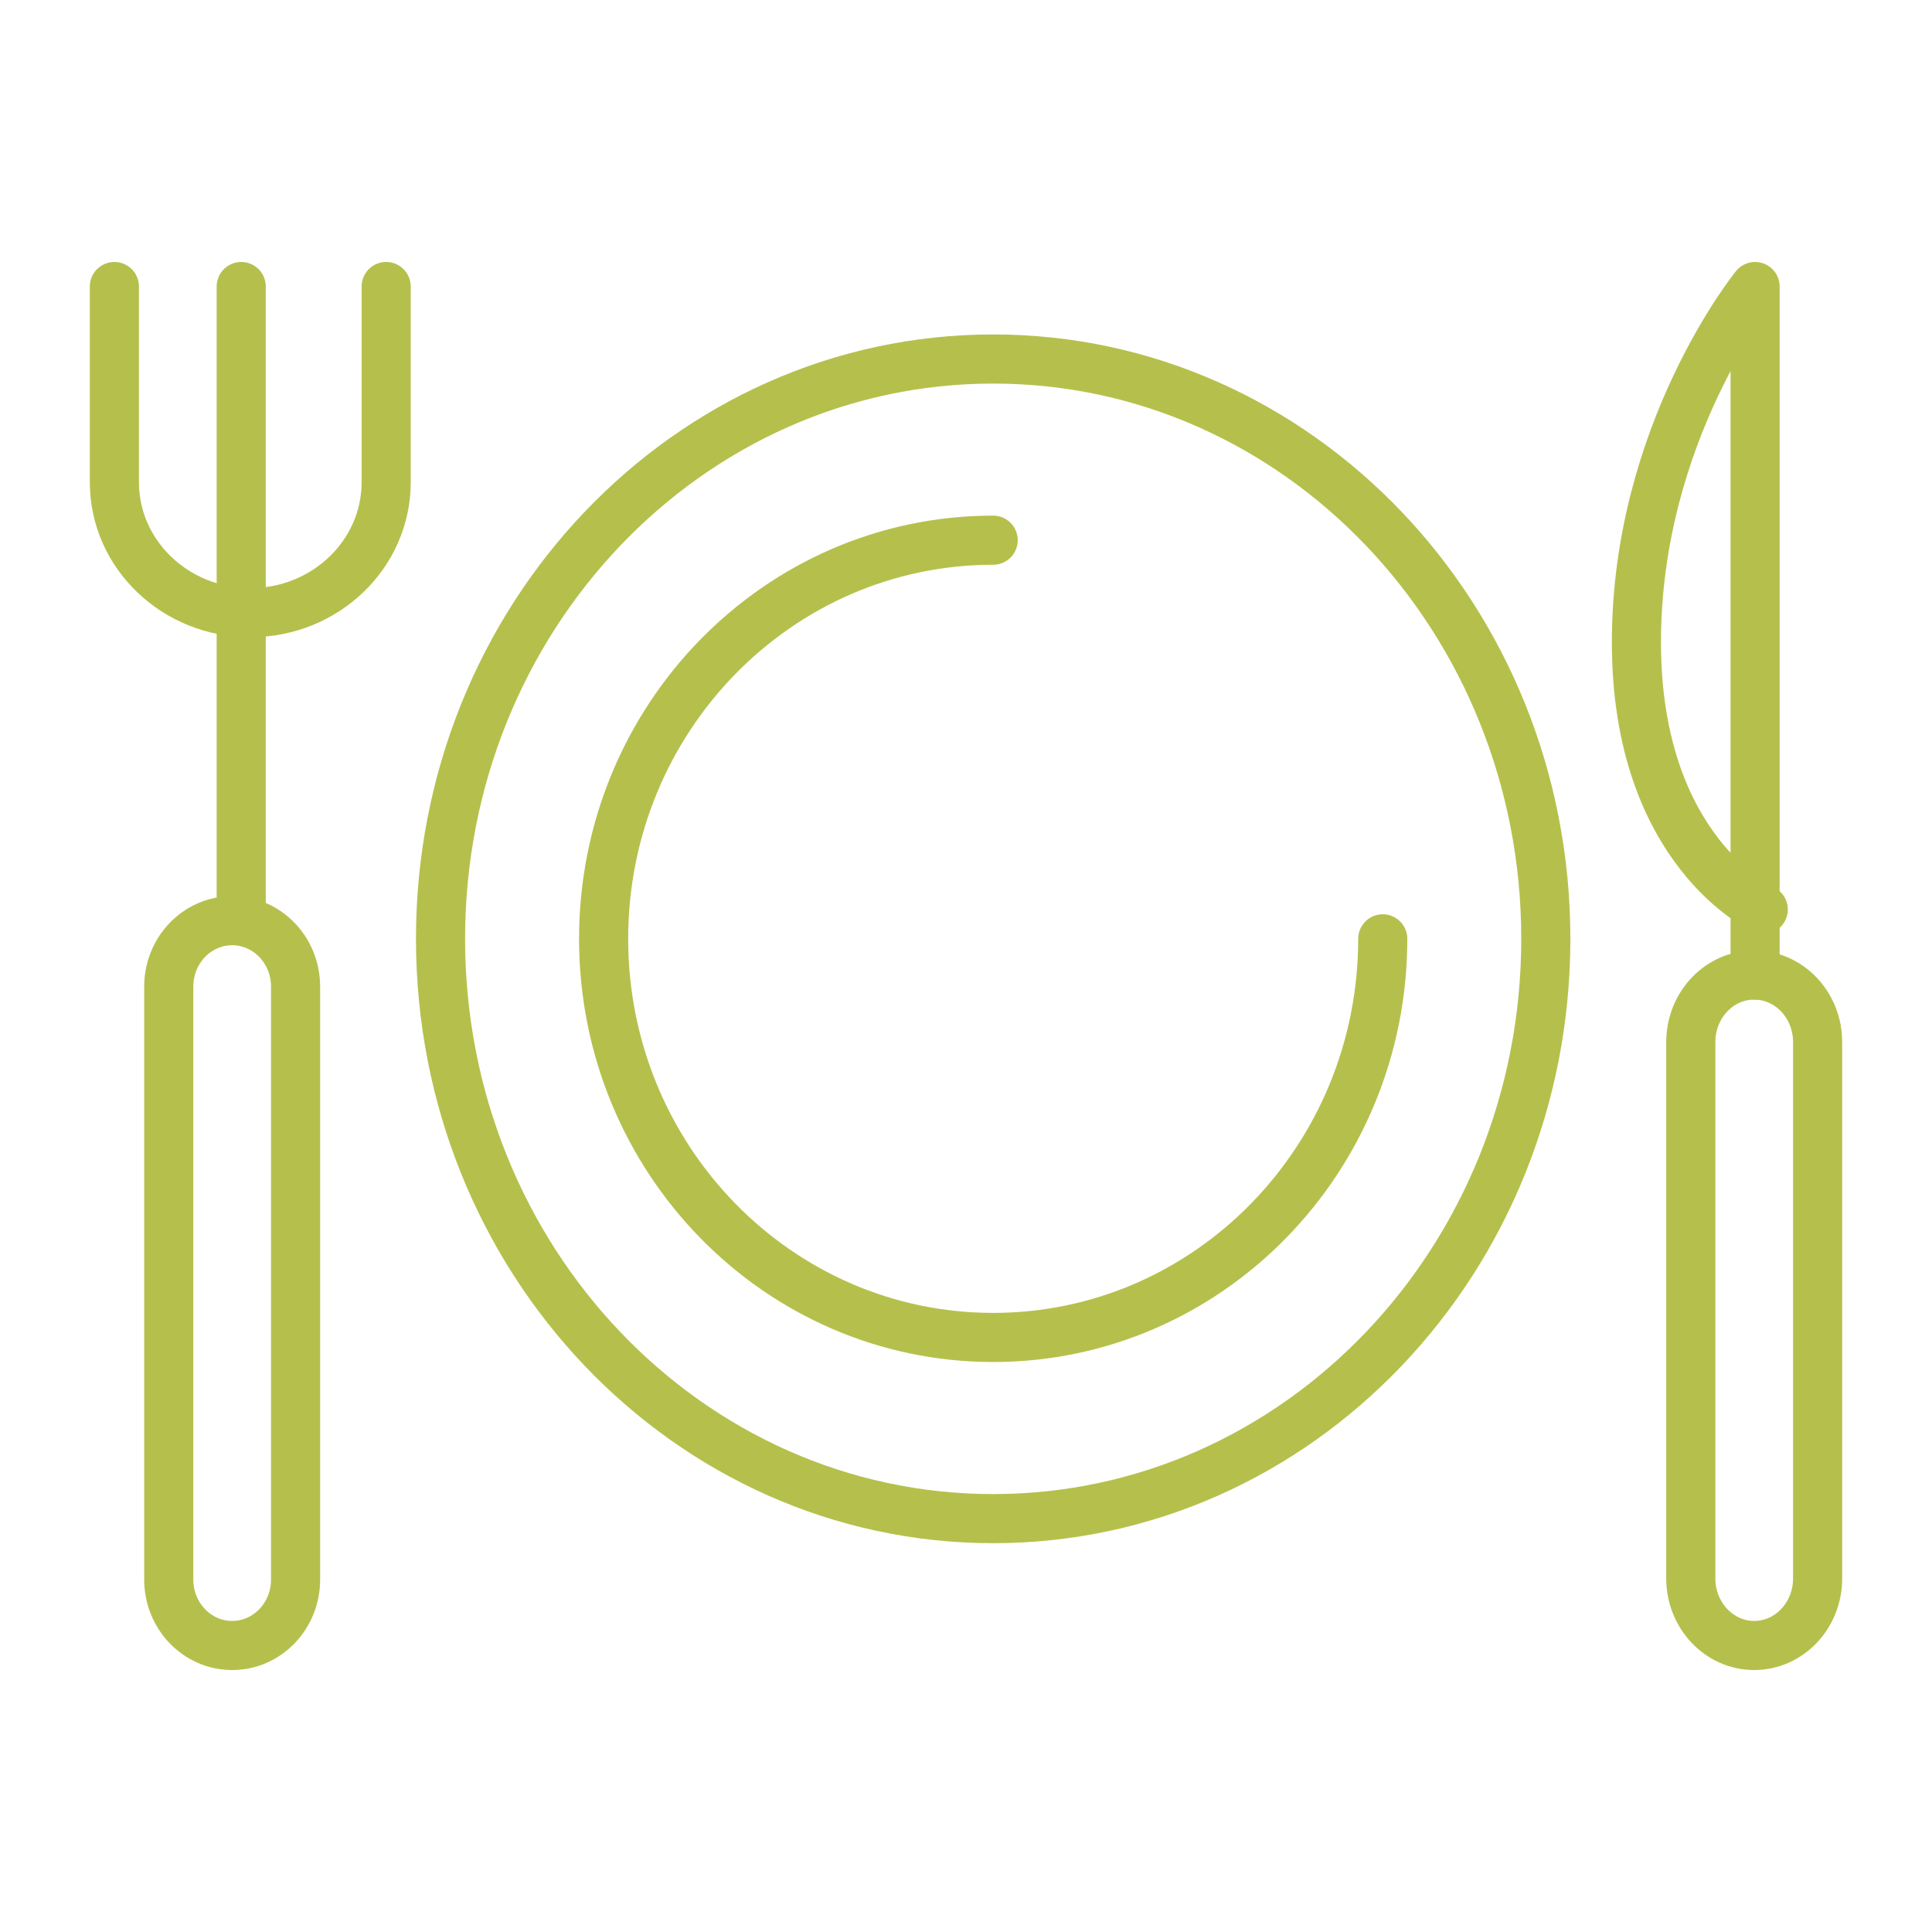
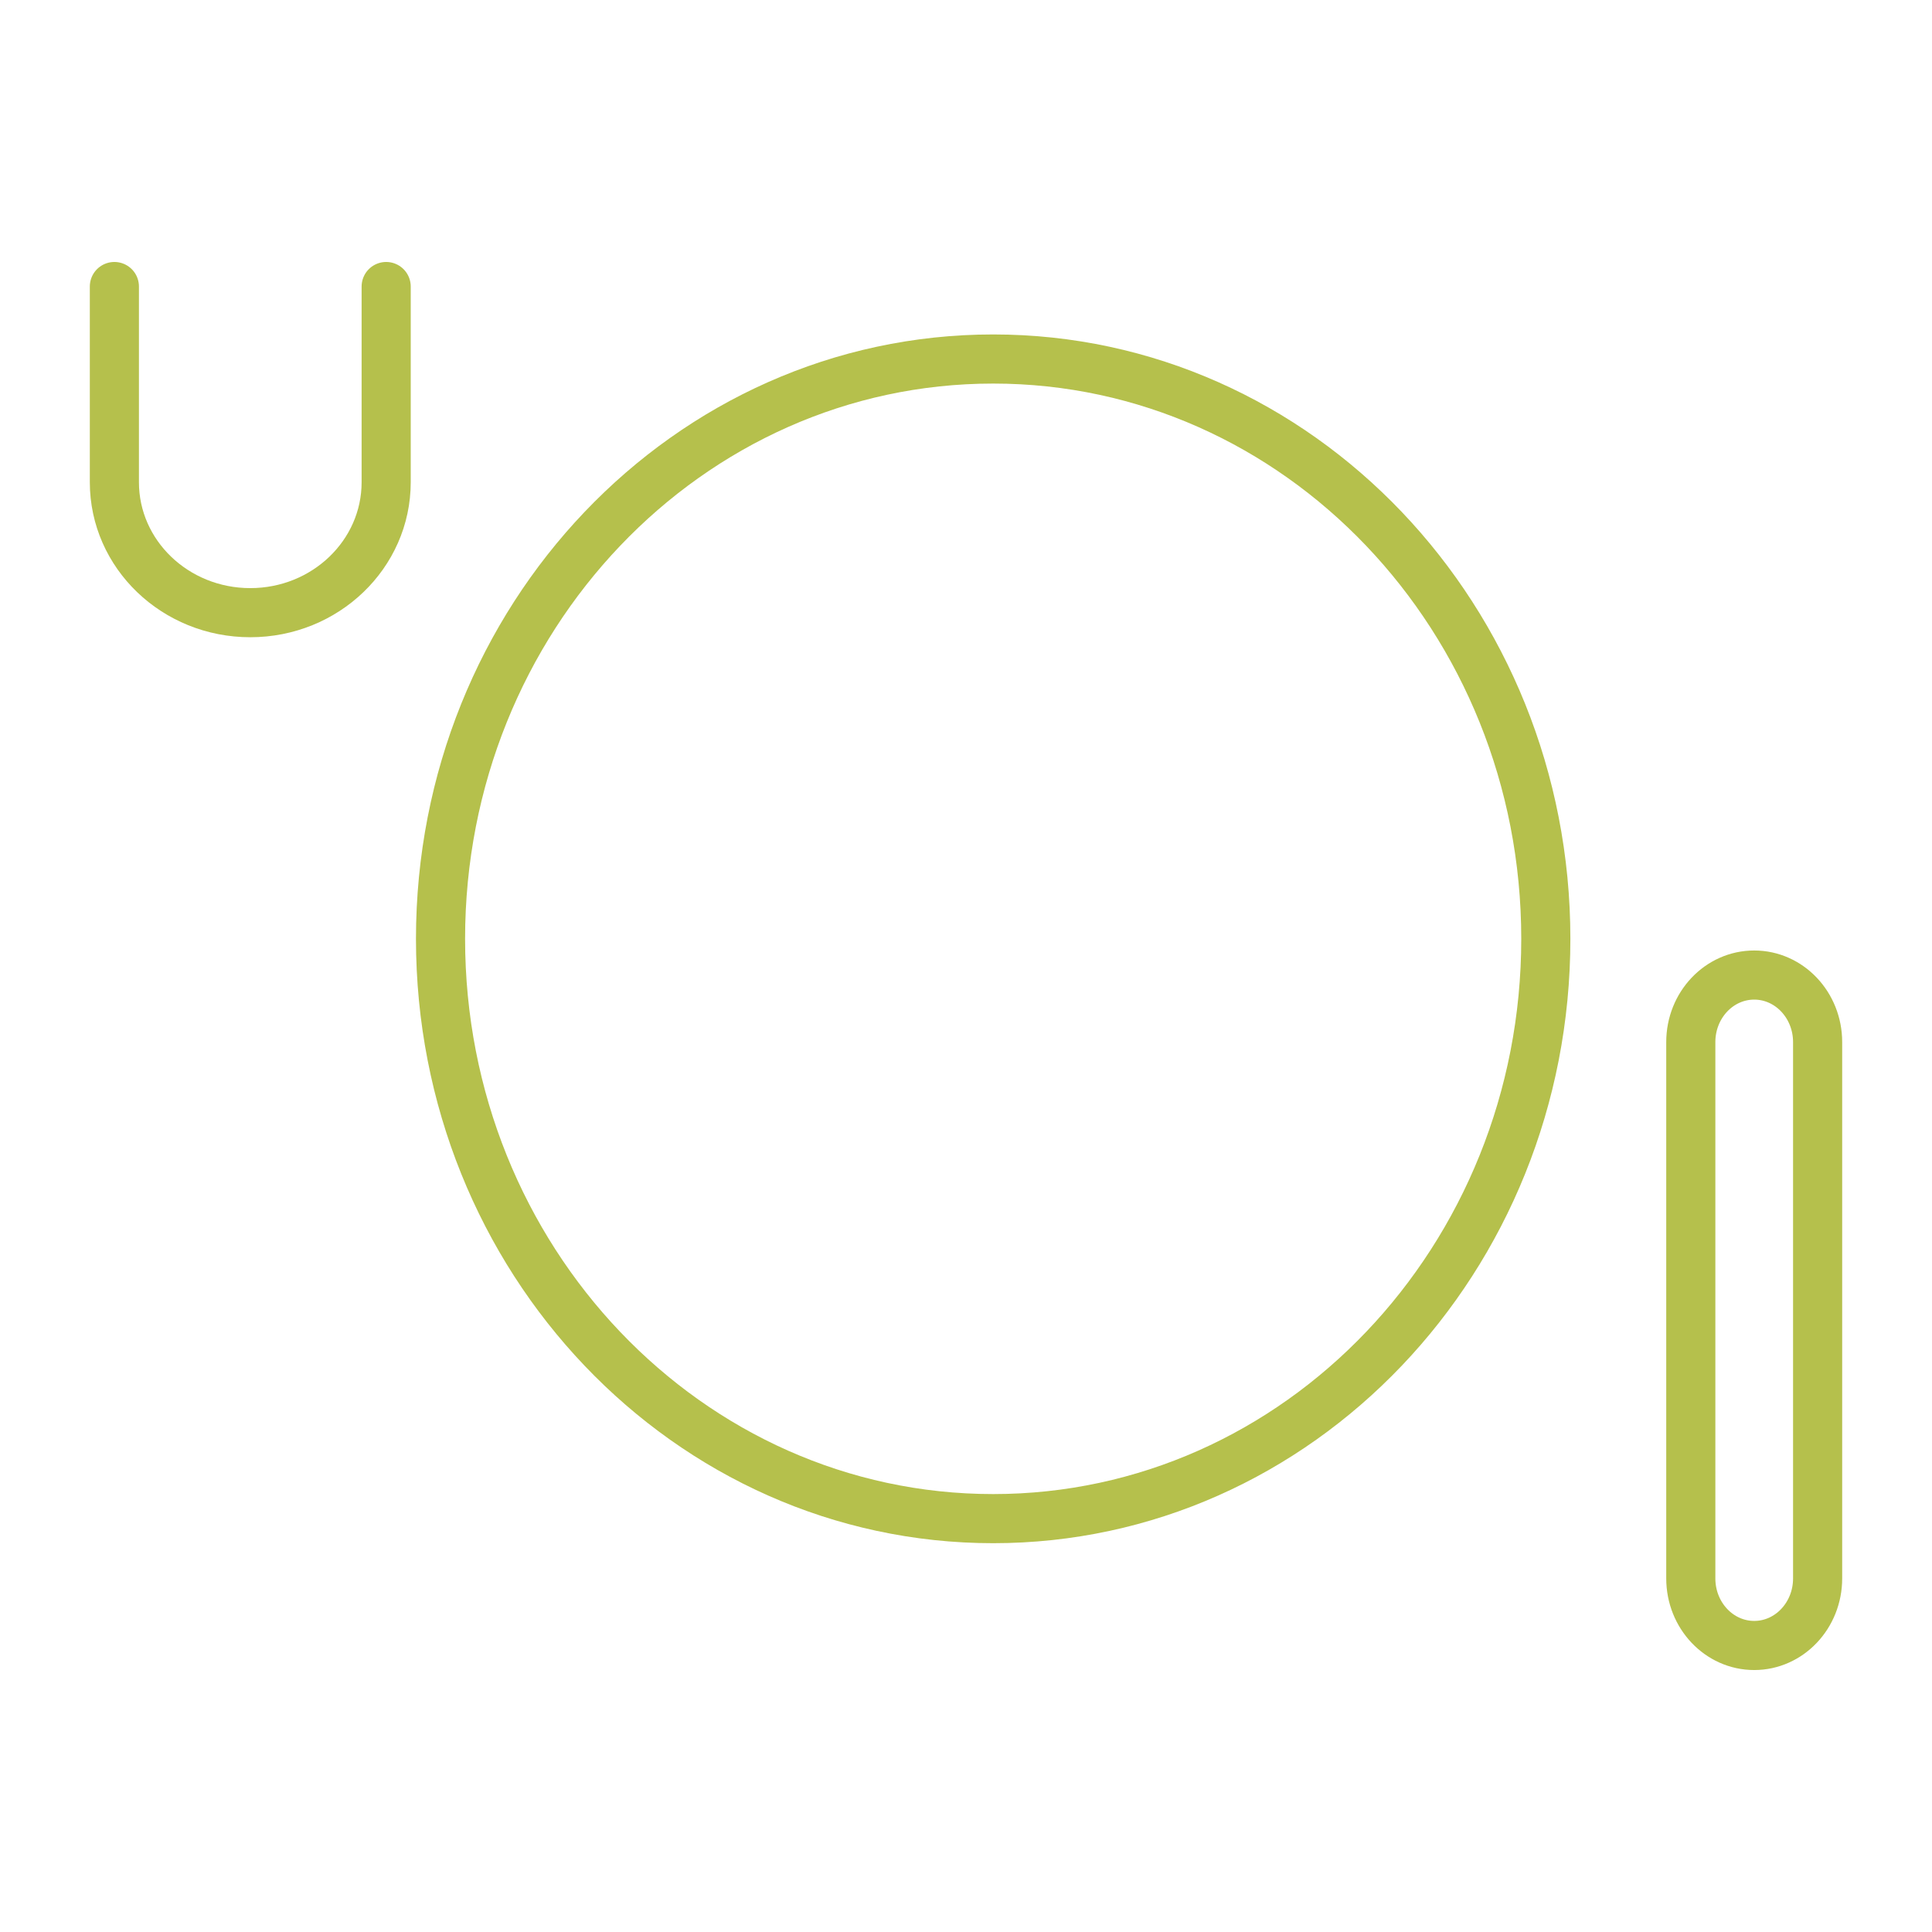
<svg xmlns="http://www.w3.org/2000/svg" width="118" height="118" viewBox="0 0 118 118" fill="none">
  <path d="M6.986 17.5V29.452C6.986 33.853 10.702 37.42 15.286 37.42C19.87 37.42 23.586 33.853 23.586 29.452V17.5" stroke="#B5C04C" stroke-width="3" stroke-linecap="round" stroke-linejoin="round" />
-   <path d="M14.733 17.5V56.233" stroke="#B5C04C" stroke-width="3" stroke-linecap="round" stroke-linejoin="round" />
-   <path fill-rule="evenodd" clip-rule="evenodd" d="M18.053 96.476C18.053 98.698 16.319 100.5 14.18 100.5C12.041 100.5 10.307 98.698 10.307 96.476V60.258C10.307 58.035 12.041 56.233 14.18 56.233C16.319 56.233 18.053 58.035 18.053 60.258V96.476Z" stroke="#B5C04C" stroke-width="3" stroke-linecap="round" stroke-linejoin="round" />
-   <path d="M107.694 55.548C107.694 55.548 99.947 52.044 99.947 39.231C99.947 26.418 107.195 17.5 107.195 17.5V55.548V59.553" stroke="#B5C04C" stroke-width="3" stroke-linecap="round" stroke-linejoin="round" />
-   <path fill-rule="evenodd" clip-rule="evenodd" d="M111.014 96.405C111.014 98.666 109.28 100.5 107.141 100.5C105.002 100.5 103.268 98.666 103.268 96.405V63.648C103.268 61.386 105.002 59.553 107.141 59.553C109.28 59.553 111.014 61.386 111.014 63.648V96.405Z" stroke="#B5C04C" stroke-width="3" stroke-linecap="round" stroke-linejoin="round" />
-   <path d="M84.454 57.34C84.454 70.785 73.802 81.687 60.66 81.687C47.519 81.687 36.867 70.785 36.867 57.34C36.867 43.891 47.519 32.993 60.66 32.993" stroke="#B5C04C" stroke-width="3" stroke-linecap="round" stroke-linejoin="round" />
+   <path fill-rule="evenodd" clip-rule="evenodd" d="M111.014 96.405C111.014 98.666 109.28 100.5 107.141 100.5C105.002 100.5 103.268 98.666 103.268 96.405V63.648C103.268 61.386 105.002 59.553 107.141 59.553C109.28 59.553 111.014 61.386 111.014 63.648V96.405" stroke="#B5C04C" stroke-width="3" stroke-linecap="round" stroke-linejoin="round" />
  <path fill-rule="evenodd" clip-rule="evenodd" d="M94.413 57.34C94.413 76.898 79.301 92.753 60.66 92.753C42.018 92.753 26.906 76.898 26.906 57.34C26.906 37.782 42.018 21.927 60.66 21.927C79.301 21.927 94.413 37.782 94.413 57.34Z" stroke="#B5C04C" stroke-width="3" stroke-linecap="round" stroke-linejoin="round" />
</svg>